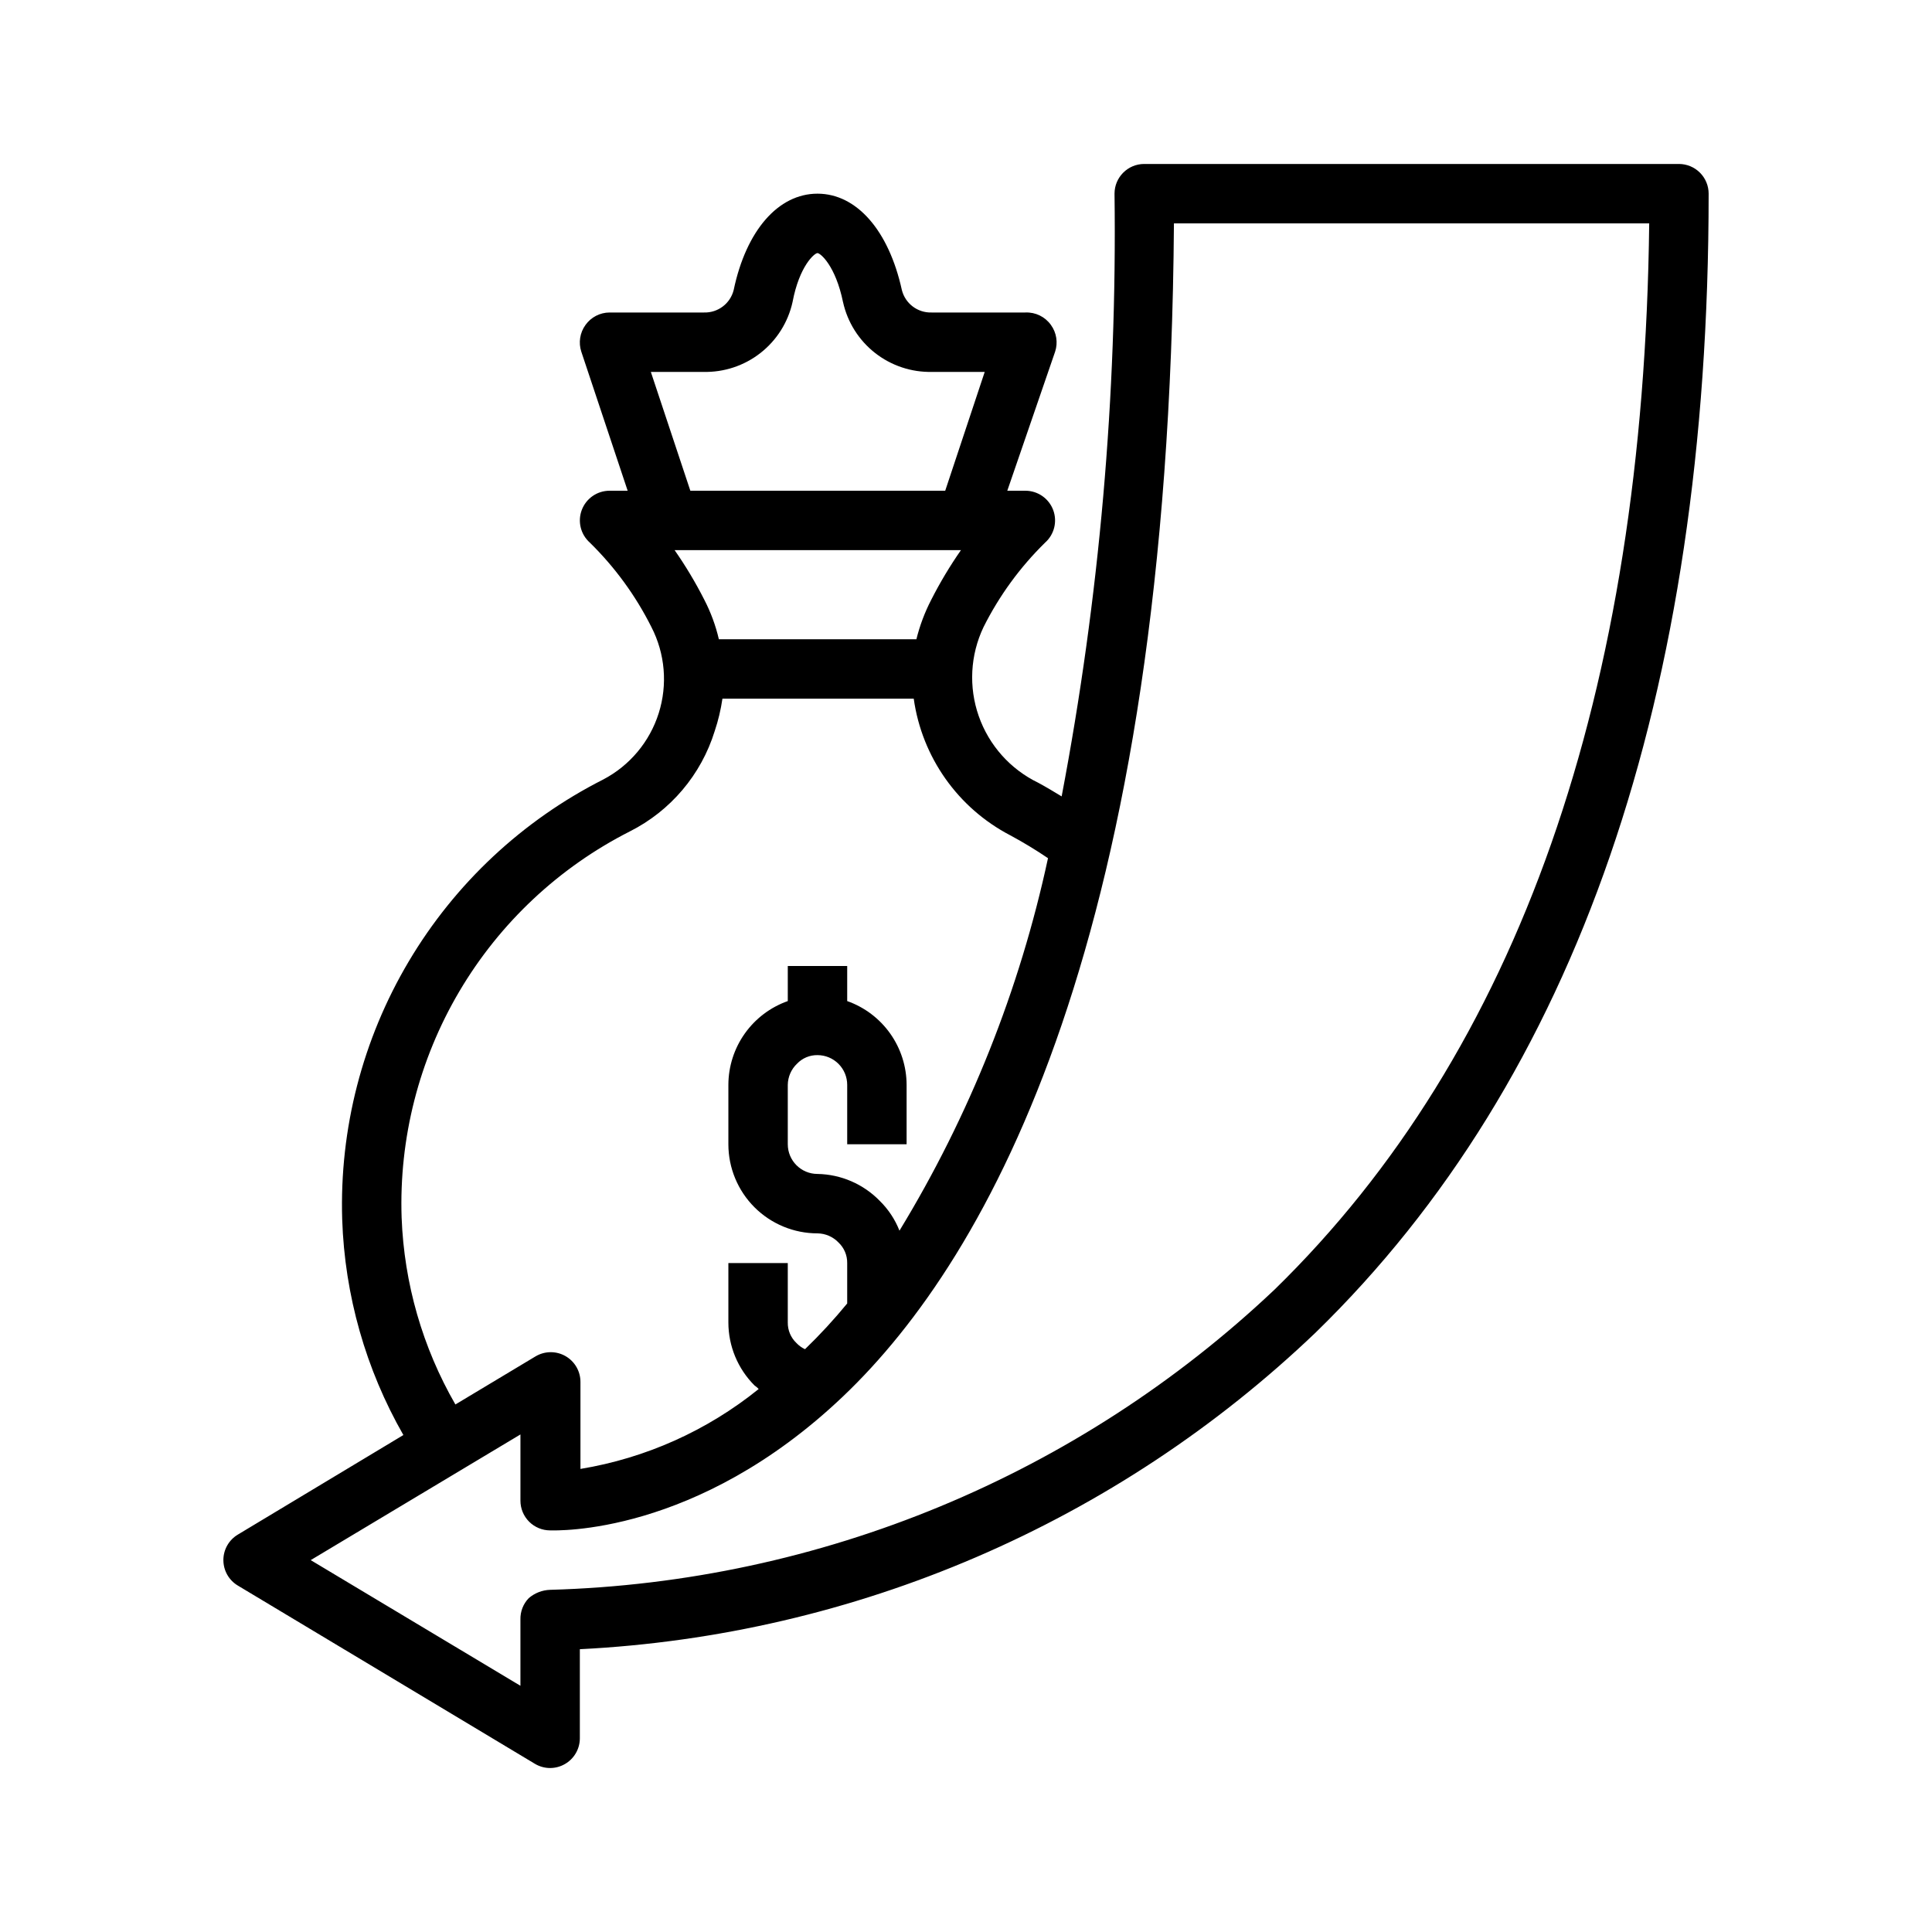
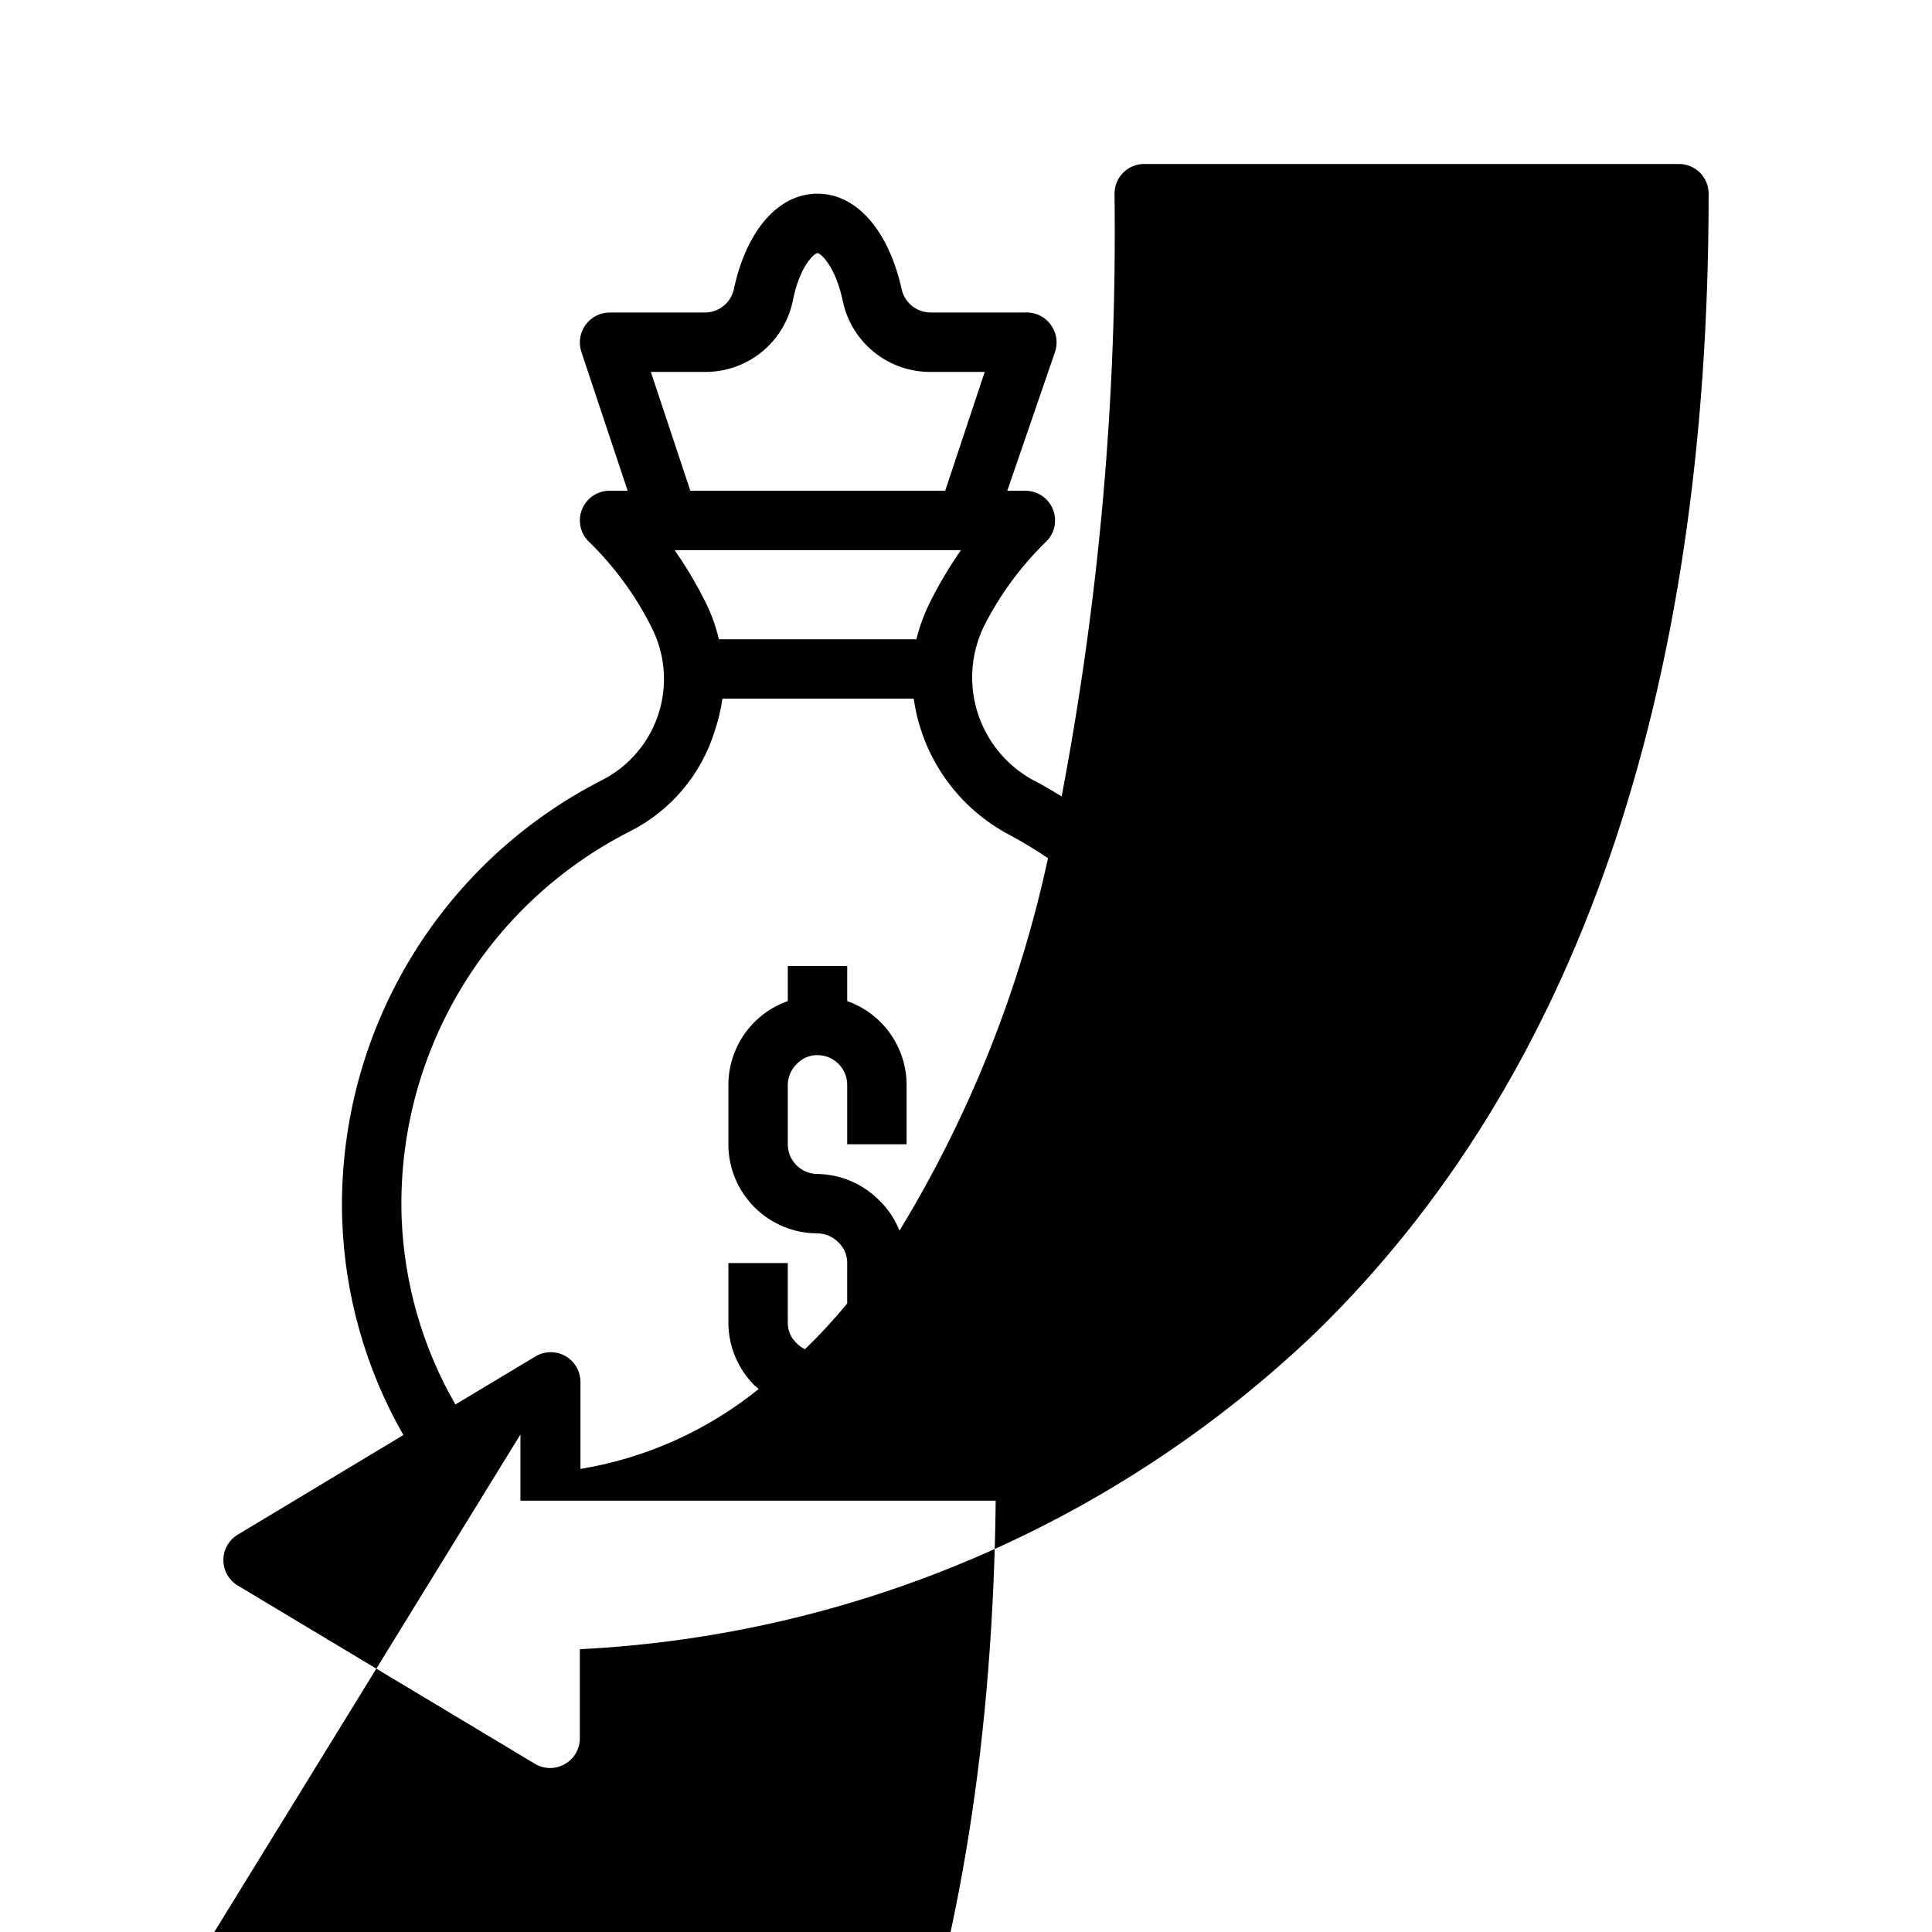
<svg xmlns="http://www.w3.org/2000/svg" fill="#000000" width="800px" height="800px" version="1.1" viewBox="144 144 512 512">
-   <path d="m203.2 557.44c0 2.781 1.465 5.356 3.856 6.769l78.719 47.23 0.004 0.004c1.215 0.719 2.602 1.102 4.012 1.102 1.352-0.004 2.684-0.355 3.859-1.023 2.477-1.391 4.008-4.008 4.016-6.848v-23.617c72.961-3.656 142.18-33.441 194.99-83.914 69.117-67.309 104.15-168.86 104.15-301.82 0-2.086-0.832-4.09-2.309-5.566-1.477-1.473-3.477-2.305-5.566-2.305h-141.7c-4.348 0-7.871 3.523-7.871 7.871 0.691 53.578-4.004 107.09-14.012 159.73-1.969-1.18-4.016-2.441-6.219-3.621-7.371-3.57-13.035-9.914-15.746-17.641-2.715-7.727-2.262-16.215 1.262-23.609 4.156-8.301 9.664-15.855 16.293-22.359 2.453-2.164 3.312-5.617 2.16-8.68-1.156-3.062-4.082-5.09-7.356-5.094h-4.801l12.672-36.844c0.793-2.398 0.383-5.035-1.102-7.082-1.547-2.18-4.098-3.426-6.769-3.309h-24.875c-3.707 0.109-6.984-2.383-7.871-5.981-3.465-15.746-11.965-25.508-22.359-25.508-10.391 0-18.895 9.762-22.199 25.504v0.004c-0.887 3.598-4.164 6.09-7.871 5.981h-25.031c-2.535 0.012-4.906 1.242-6.379 3.309-1.48 2.047-1.891 4.684-1.102 7.082l12.281 36.844h-4.801c-3.273 0.004-6.199 2.031-7.356 5.094s-0.293 6.516 2.16 8.68c6.629 6.504 12.137 14.059 16.293 22.359 3.633 7.051 4.328 15.254 1.938 22.816-2.387 7.562-7.668 13.879-14.688 17.566-21.422 10.848-39.305 27.578-51.559 48.227-12.258 20.645-18.375 44.359-17.637 68.359 0.668 20.086 6.234 39.703 16.215 57.148l-43.848 26.371c-2.391 1.418-3.856 3.992-3.856 6.769zm113.28-314.88h13.934c5.469 0.129 10.816-1.645 15.121-5.019 4.309-3.375 7.312-8.137 8.496-13.48 1.809-9.605 5.824-12.988 6.609-12.988 0.789 0 4.801 3.387 6.769 12.988h0.004c1.184 5.344 4.184 10.105 8.492 13.48s9.652 5.148 15.121 5.019h13.934l-10.469 31.488h-67.543zm82.184 47.23c-2.926 4.195-5.555 8.59-7.871 13.148-1.719 3.324-3.039 6.836-3.938 10.469h-52.348c-0.848-3.637-2.144-7.152-3.859-10.469-2.316-4.559-4.945-8.953-7.871-13.148zm-148.23 176.89c-0.707-21.043 4.606-41.852 15.312-59.98 10.711-18.129 26.371-32.824 45.145-42.355 10.812-5.438 18.941-15.047 22.516-26.609 0.938-2.793 1.621-5.664 2.047-8.582h50.695c2.176 15.496 11.703 28.988 25.582 36.215 3.434 1.848 6.769 3.871 10 6.059-7.508 34.875-20.812 68.242-39.363 98.715-1.16-2.957-2.93-5.637-5.195-7.871-4.344-4.477-10.289-7.055-16.531-7.164-4.348 0-7.871-3.523-7.871-7.871v-15.742c0.031-2.117 0.91-4.133 2.441-5.59 1.41-1.488 3.383-2.316 5.43-2.285 2.09 0 4.09 0.832 5.566 2.309s2.309 3.477 2.309 5.566v15.742h15.742v-15.742c-0.012-4.875-1.535-9.621-4.352-13.598-2.82-3.973-6.797-6.981-11.391-8.602v-9.289h-15.746v9.289c-4.594 1.621-8.57 4.629-11.391 8.602-2.82 3.977-4.34 8.723-4.352 13.598v15.742c0 6.262 2.488 12.27 6.914 16.699 4.43 4.43 10.438 6.918 16.699 6.918 2.117 0.027 4.133 0.906 5.59 2.438 1.488 1.414 2.316 3.383 2.285 5.434v10.707c-3.492 4.254-7.223 8.301-11.18 12.121-0.859-0.398-1.633-0.961-2.281-1.652-1.488-1.41-2.316-3.383-2.285-5.434v-15.742h-15.742v15.742c0.004 6.262 2.496 12.266 6.926 16.691 0.402 0.27 0.773 0.59 1.102 0.945-13.645 11.023-29.922 18.32-47.23 21.176v-23.066c0-2.828-1.52-5.438-3.977-6.84-2.457-1.398-5.477-1.371-7.91 0.07l-21.254 12.754c-8.707-15.102-13.598-32.098-14.25-49.516zm31.488 57.465v17.555c0 2.086 0.828 4.09 2.305 5.566 1.477 1.477 3.481 2.305 5.566 2.305 1.496 0 38.73 1.496 77.617-35.504 38.891-36.996 86.359-121.94 87.695-310.86h125.95c-1.418 124.54-34.715 219.55-99.266 282.53-52.035 49.234-120.39 77.57-192 79.586-2.086 0.062-4.086 0.844-5.668 2.203-1.465 1.516-2.258 3.559-2.203 5.668v17.555l-55.578-33.301z" />
+   <path d="m203.2 557.44c0 2.781 1.465 5.356 3.856 6.769l78.719 47.23 0.004 0.004c1.215 0.719 2.602 1.102 4.012 1.102 1.352-0.004 2.684-0.355 3.859-1.023 2.477-1.391 4.008-4.008 4.016-6.848v-23.617c72.961-3.656 142.18-33.441 194.99-83.914 69.117-67.309 104.15-168.86 104.15-301.82 0-2.086-0.832-4.09-2.309-5.566-1.477-1.473-3.477-2.305-5.566-2.305h-141.7c-4.348 0-7.871 3.523-7.871 7.871 0.691 53.578-4.004 107.09-14.012 159.73-1.969-1.18-4.016-2.441-6.219-3.621-7.371-3.57-13.035-9.914-15.746-17.641-2.715-7.727-2.262-16.215 1.262-23.609 4.156-8.301 9.664-15.855 16.293-22.359 2.453-2.164 3.312-5.617 2.16-8.68-1.156-3.062-4.082-5.09-7.356-5.094h-4.801l12.672-36.844c0.793-2.398 0.383-5.035-1.102-7.082-1.547-2.18-4.098-3.426-6.769-3.309h-24.875c-3.707 0.109-6.984-2.383-7.871-5.981-3.465-15.746-11.965-25.508-22.359-25.508-10.391 0-18.895 9.762-22.199 25.504v0.004c-0.887 3.598-4.164 6.09-7.871 5.981h-25.031c-2.535 0.012-4.906 1.242-6.379 3.309-1.48 2.047-1.891 4.684-1.102 7.082l12.281 36.844h-4.801c-3.273 0.004-6.199 2.031-7.356 5.094s-0.293 6.516 2.16 8.68c6.629 6.504 12.137 14.059 16.293 22.359 3.633 7.051 4.328 15.254 1.938 22.816-2.387 7.562-7.668 13.879-14.688 17.566-21.422 10.848-39.305 27.578-51.559 48.227-12.258 20.645-18.375 44.359-17.637 68.359 0.668 20.086 6.234 39.703 16.215 57.148l-43.848 26.371c-2.391 1.418-3.856 3.992-3.856 6.769zm113.28-314.88h13.934c5.469 0.129 10.816-1.645 15.121-5.019 4.309-3.375 7.312-8.137 8.496-13.48 1.809-9.605 5.824-12.988 6.609-12.988 0.789 0 4.801 3.387 6.769 12.988h0.004c1.184 5.344 4.184 10.105 8.492 13.48s9.652 5.148 15.121 5.019h13.934l-10.469 31.488h-67.543zm82.184 47.23c-2.926 4.195-5.555 8.59-7.871 13.148-1.719 3.324-3.039 6.836-3.938 10.469h-52.348c-0.848-3.637-2.144-7.152-3.859-10.469-2.316-4.559-4.945-8.953-7.871-13.148zm-148.23 176.89c-0.707-21.043 4.606-41.852 15.312-59.98 10.711-18.129 26.371-32.824 45.145-42.355 10.812-5.438 18.941-15.047 22.516-26.609 0.938-2.793 1.621-5.664 2.047-8.582h50.695c2.176 15.496 11.703 28.988 25.582 36.215 3.434 1.848 6.769 3.871 10 6.059-7.508 34.875-20.812 68.242-39.363 98.715-1.16-2.957-2.93-5.637-5.195-7.871-4.344-4.477-10.289-7.055-16.531-7.164-4.348 0-7.871-3.523-7.871-7.871v-15.742c0.031-2.117 0.91-4.133 2.441-5.59 1.41-1.488 3.383-2.316 5.43-2.285 2.09 0 4.09 0.832 5.566 2.309s2.309 3.477 2.309 5.566v15.742h15.742v-15.742c-0.012-4.875-1.535-9.621-4.352-13.598-2.82-3.973-6.797-6.981-11.391-8.602v-9.289h-15.746v9.289c-4.594 1.621-8.57 4.629-11.391 8.602-2.82 3.977-4.34 8.723-4.352 13.598v15.742c0 6.262 2.488 12.27 6.914 16.699 4.43 4.43 10.438 6.918 16.699 6.918 2.117 0.027 4.133 0.906 5.59 2.438 1.488 1.414 2.316 3.383 2.285 5.434v10.707c-3.492 4.254-7.223 8.301-11.18 12.121-0.859-0.398-1.633-0.961-2.281-1.652-1.488-1.41-2.316-3.383-2.285-5.434v-15.742h-15.742v15.742c0.004 6.262 2.496 12.266 6.926 16.691 0.402 0.27 0.773 0.59 1.102 0.945-13.645 11.023-29.922 18.32-47.23 21.176v-23.066c0-2.828-1.52-5.438-3.977-6.84-2.457-1.398-5.477-1.371-7.91 0.07l-21.254 12.754c-8.707-15.102-13.598-32.098-14.25-49.516zm31.488 57.465v17.555h125.95c-1.418 124.54-34.715 219.55-99.266 282.53-52.035 49.234-120.39 77.57-192 79.586-2.086 0.062-4.086 0.844-5.668 2.203-1.465 1.516-2.258 3.559-2.203 5.668v17.555l-55.578-33.301z" />
</svg>